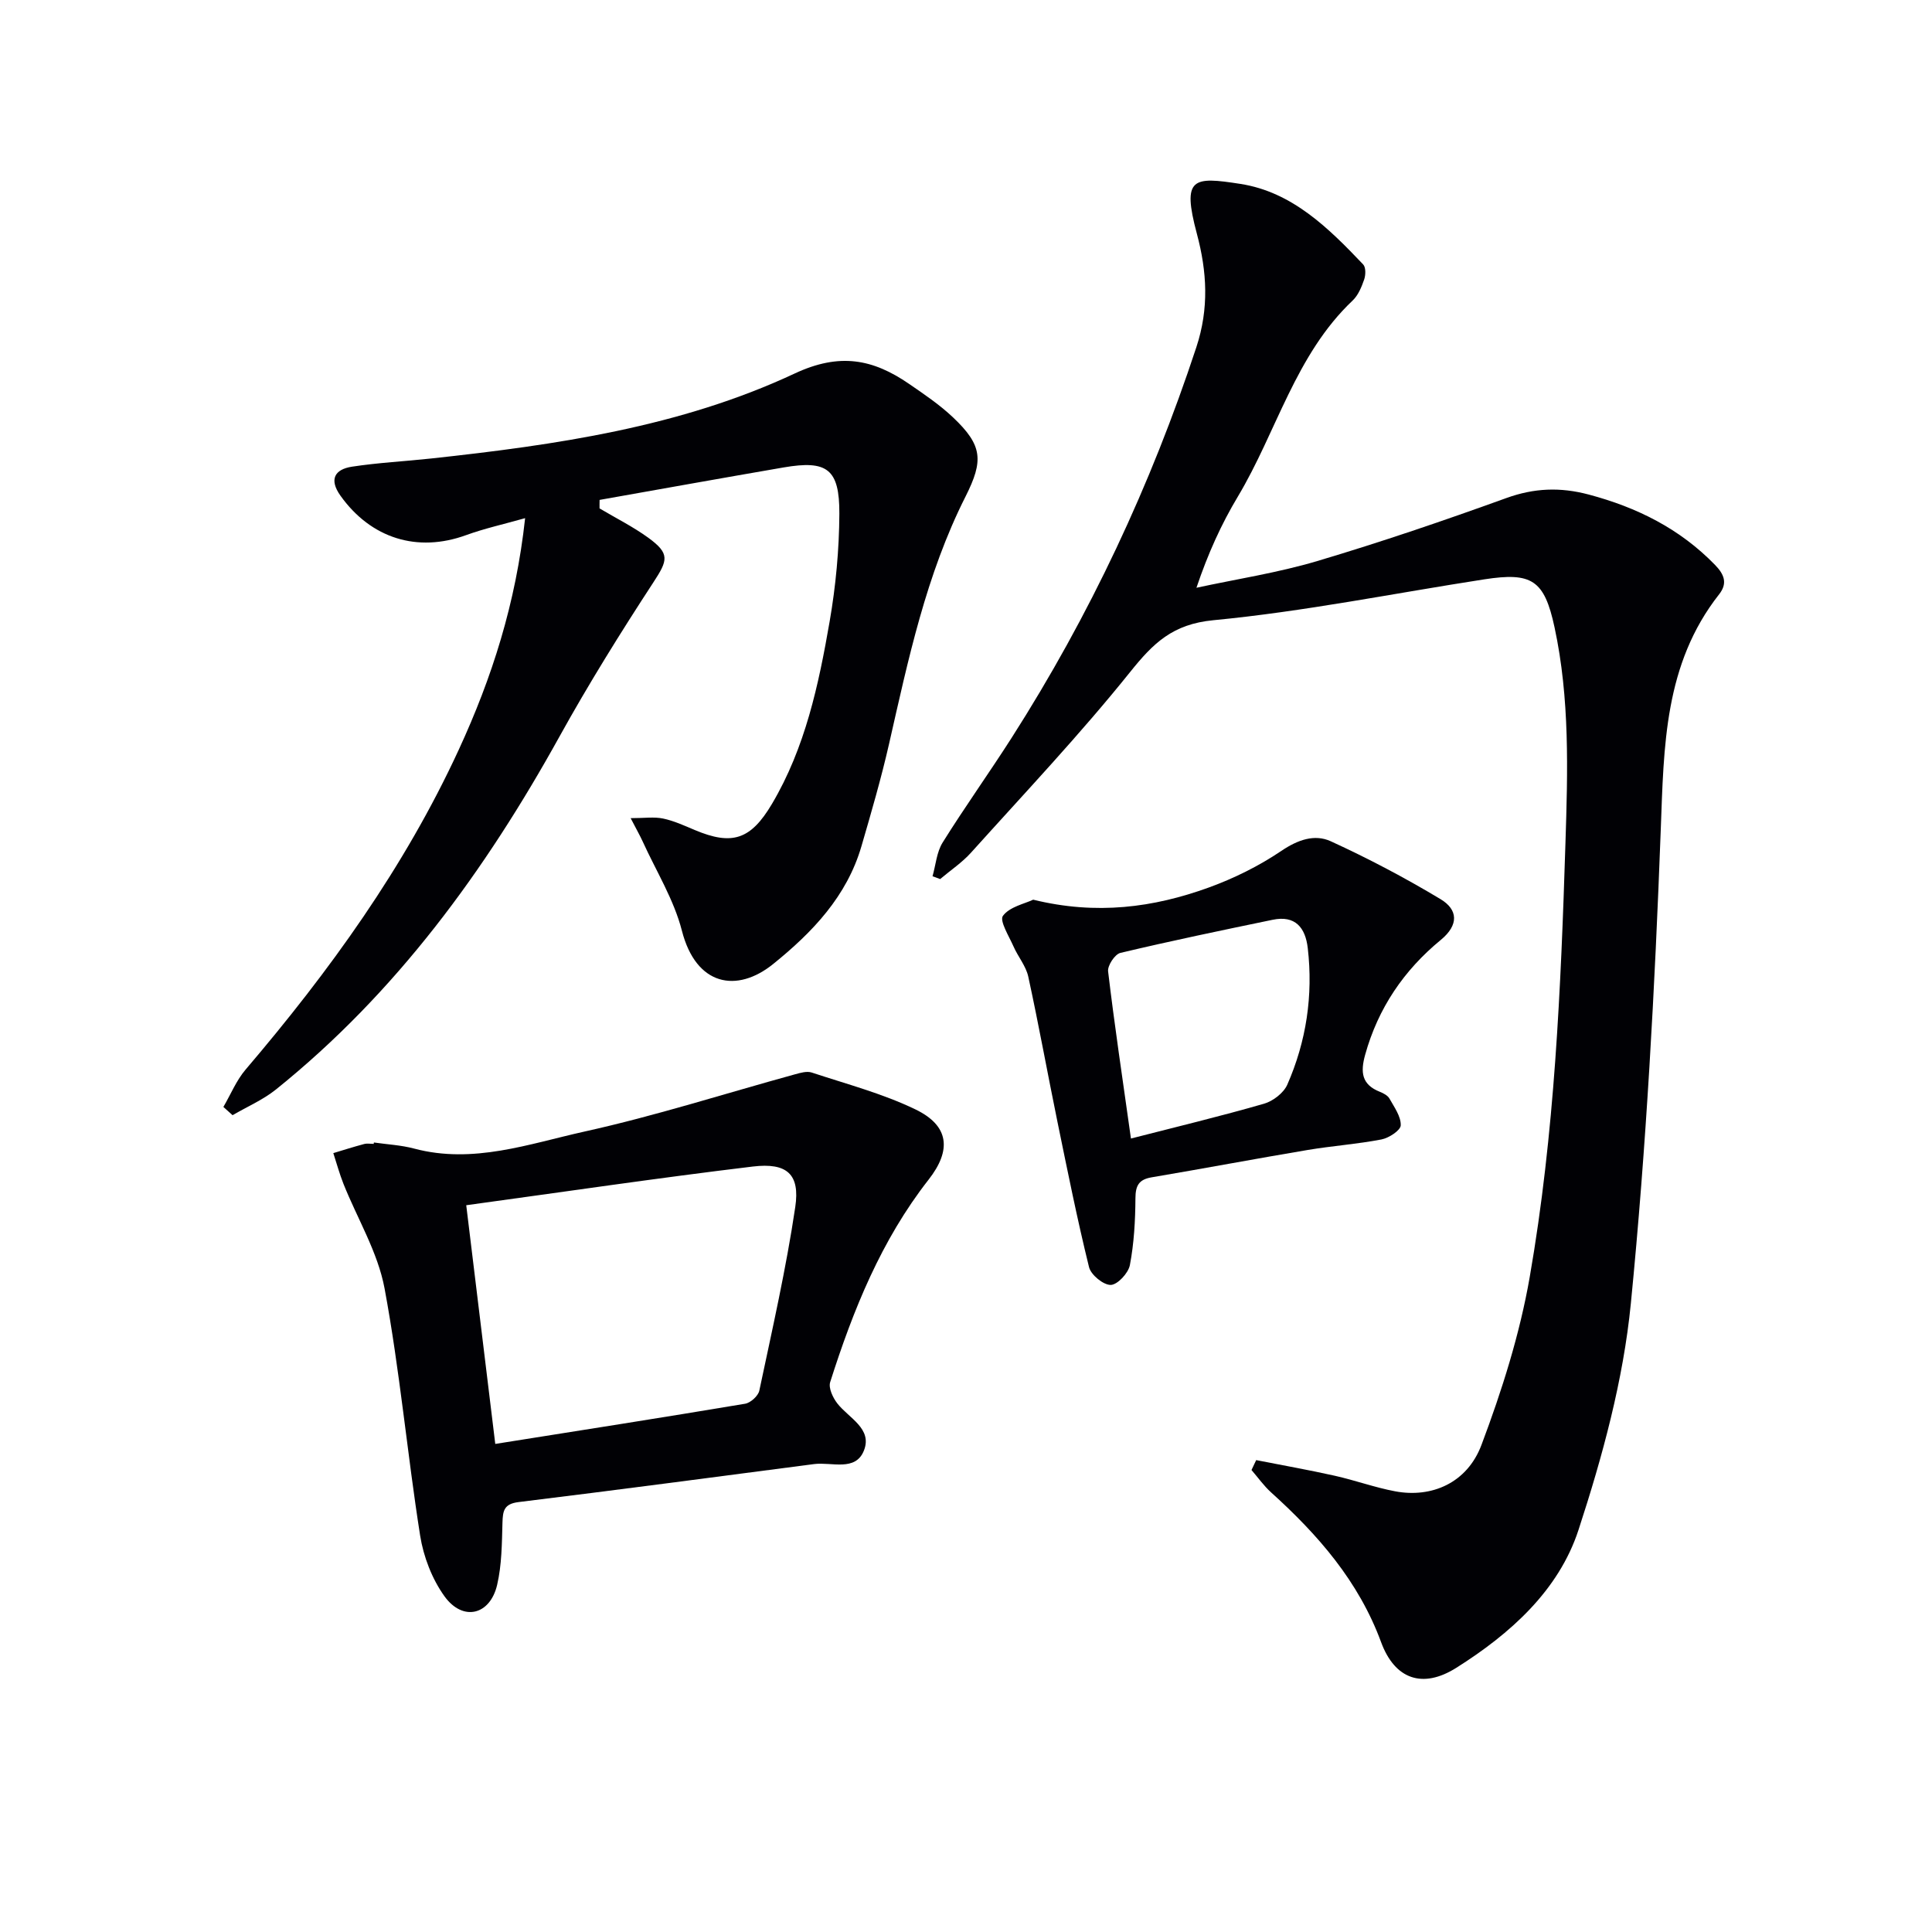
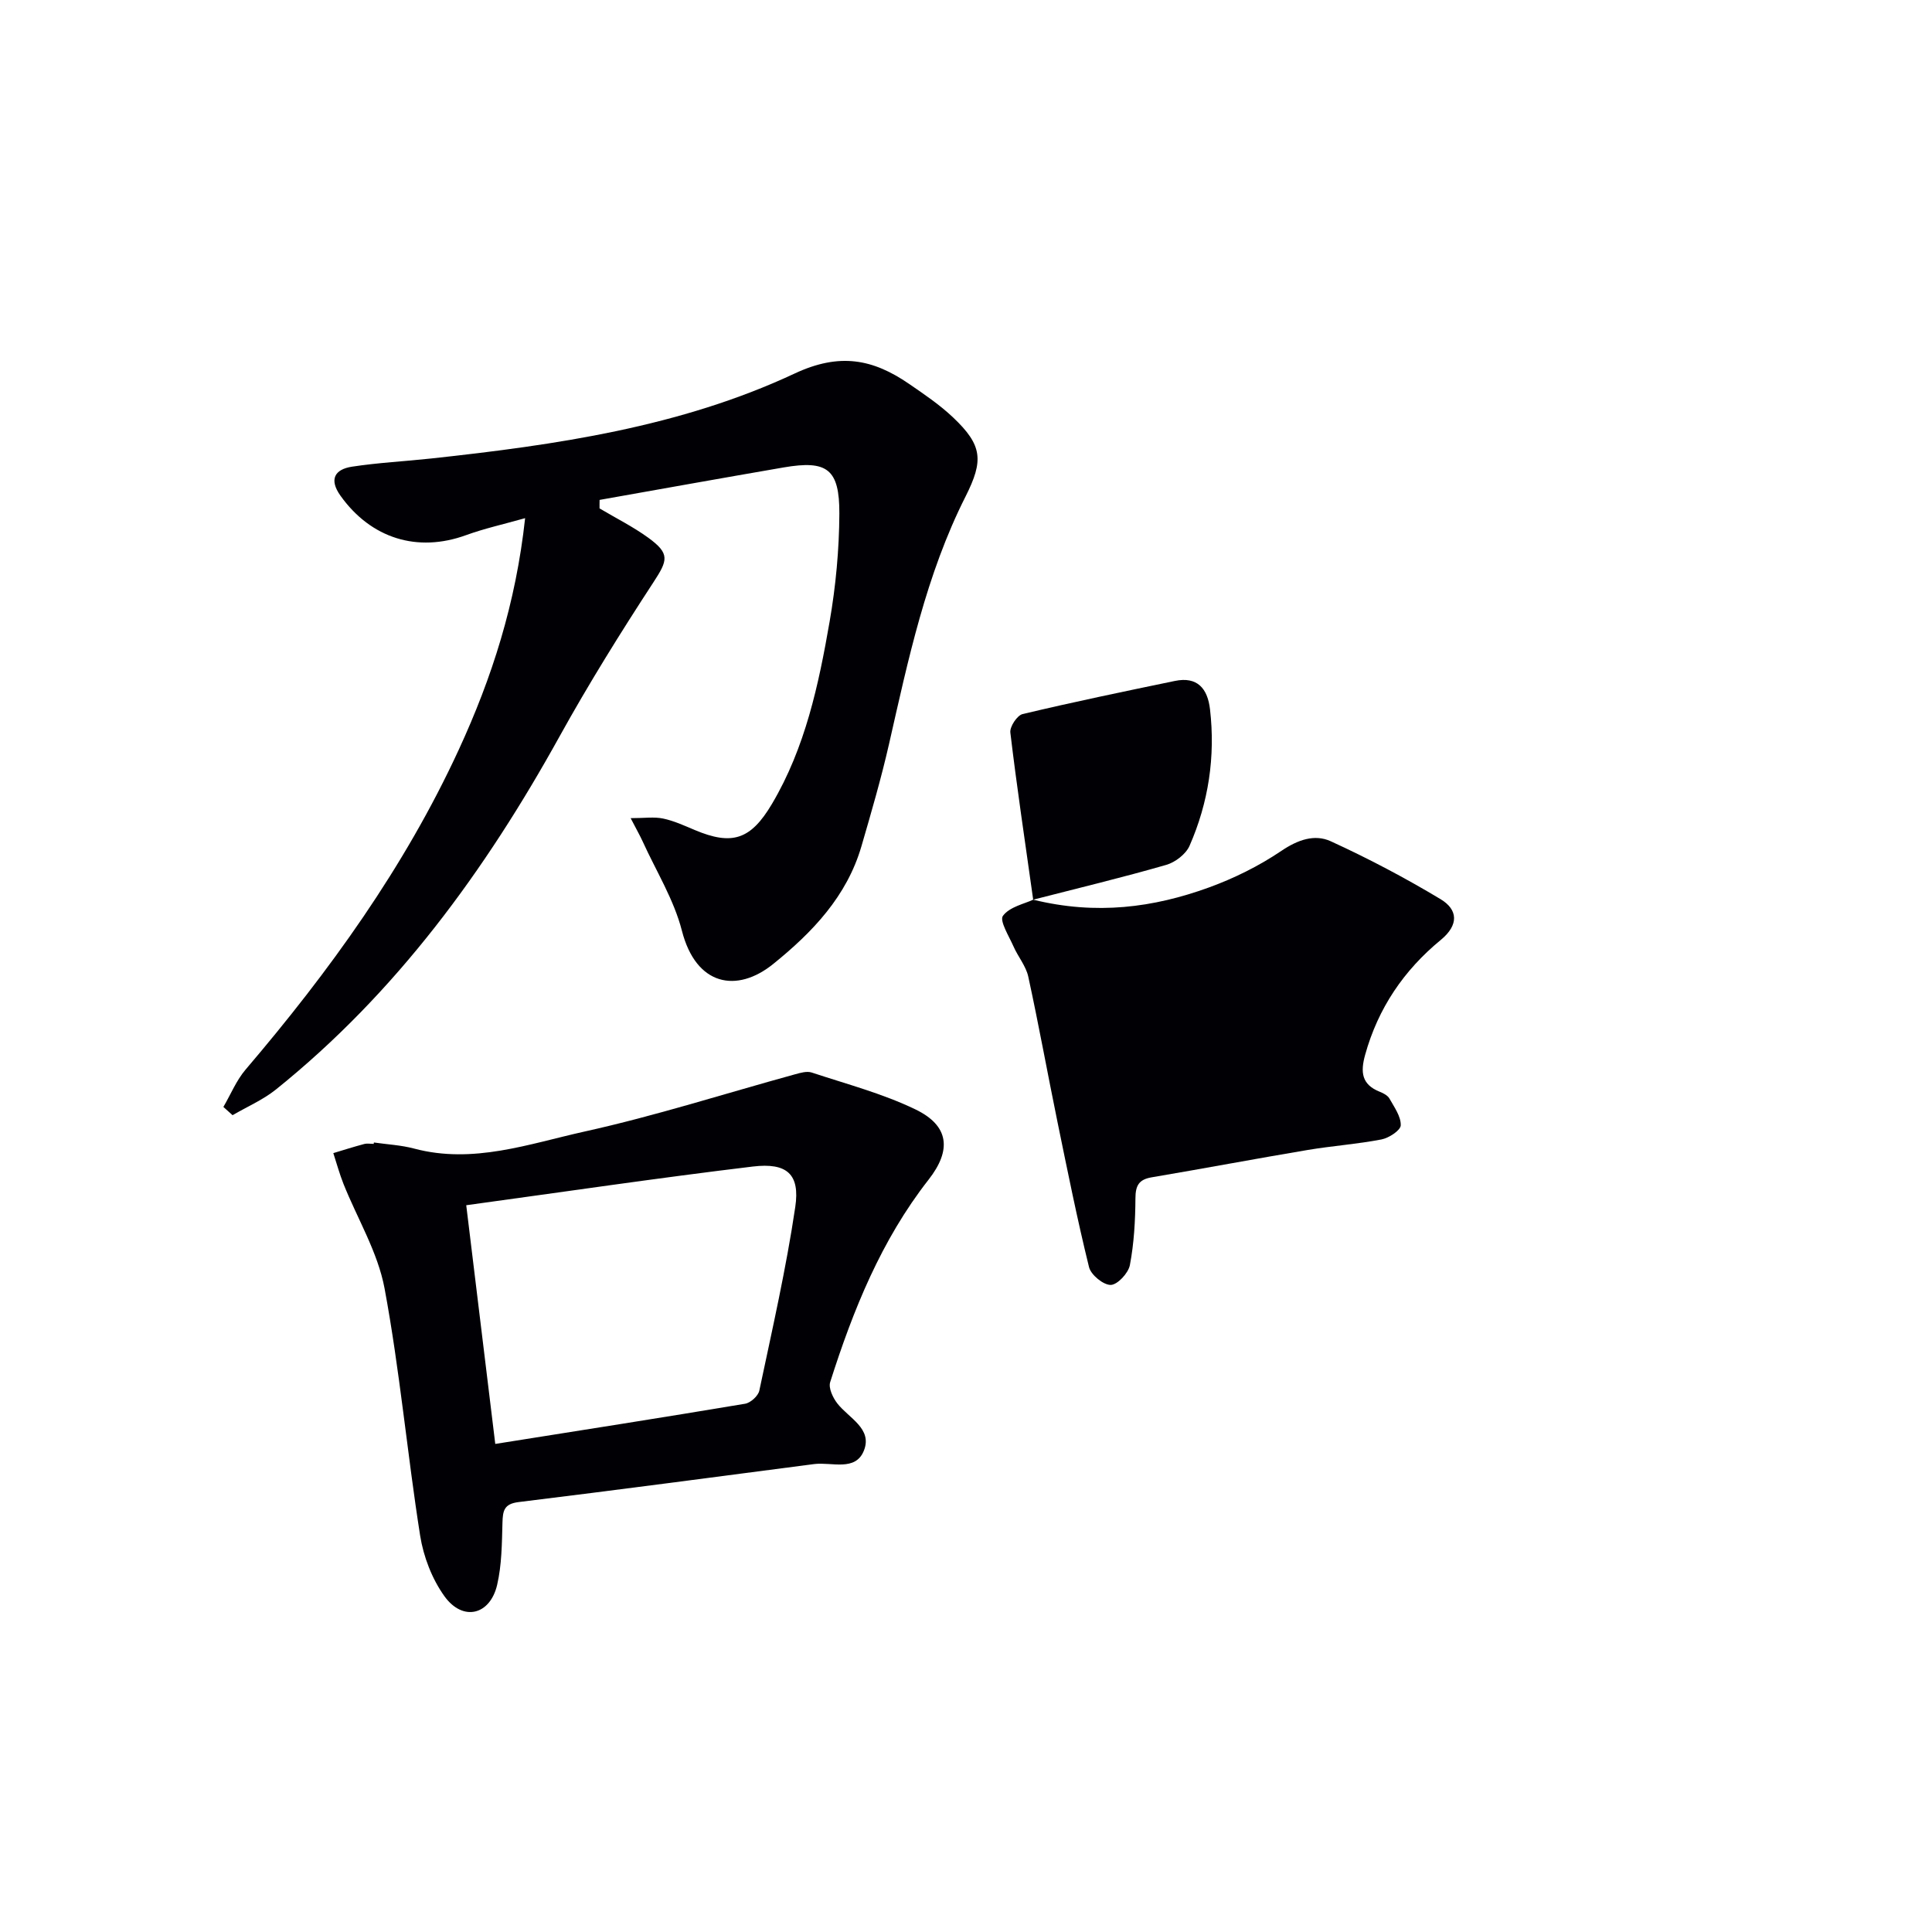
<svg xmlns="http://www.w3.org/2000/svg" enable-background="new 0 0 400 400" viewBox="0 0 400 400">
  <g fill="#010105">
-     <path d="m260.08 302.3c5.43 1.07 10.88 2.03 16.28 3.24 4.2.94 8.28 2.43 12.49 3.22 7.55 1.42 14.9-1.71 17.87-9.6 4.24-11.26 7.93-22.93 9.99-34.75 5.17-29.69 6.45-59.76 7.4-89.86.48-15 .91-29.93-2.26-44.67-2.11-9.83-4.72-11.45-14.56-9.93-18.69 2.89-37.29 6.66-56.08 8.46-8.43.81-12.44 4.75-17.2 10.69-10.39 12.95-21.84 25.06-32.96 37.42-1.86 2.07-4.25 3.66-6.4 5.48-.53-.19-1.05-.39-1.58-.58.67-2.34.85-4.99 2.09-6.98 4.58-7.34 9.62-14.38 14.28-21.67 16.19-25.34 28.85-52.34 38.26-80.91 2.63-7.99 2.21-15.59.09-23.5-3.11-11.65-.82-11.82 9.05-10.28 10.69 1.67 18.23 9.14 25.39 16.67.57.6.53 2.18.21 3.11-.54 1.55-1.23 3.26-2.38 4.35-11.87 11.24-15.73 27.15-23.78 40.61-3.39 5.66-6.15 11.69-8.57 18.87 8.35-1.81 16.85-3.1 25.01-5.53 13.18-3.92 26.23-8.37 39.17-13.05 5.76-2.08 11.14-2.28 17-.73 10.03 2.66 18.91 7.08 26.21 14.6 1.96 2.02 2.57 3.84.83 6.06-11.39 14.48-11.44 31.47-12.09 48.81-1.22 32.71-2.98 65.45-6.19 98.02-1.56 15.85-5.86 31.65-10.83 46.86-4.11 12.59-14.18 21.56-25.32 28.58-6.95 4.38-12.72 2.39-15.56-5.32-4.65-12.62-13.06-22.23-22.78-31.01-1.51-1.37-2.71-3.08-4.05-4.63.32-.67.64-1.36.97-2.05z" />
    <path d="m124.13 105.26c3.38 2.01 6.93 3.78 10.1 6.08 4.54 3.31 4.03 4.66 1.04 9.24-6.8 10.41-13.39 21-19.41 31.87-15.37 27.78-33.79 53.06-58.72 73.11-2.69 2.16-5.98 3.57-8.99 5.33-.63-.57-1.27-1.14-1.9-1.71 1.52-2.6 2.68-5.49 4.61-7.75 17.34-20.34 32.9-41.86 44.14-66.25 6.84-14.84 11.8-30.24 13.72-47.9-4.5 1.27-8.44 2.14-12.21 3.51-10.07 3.67-19.69.71-26.02-8.16-2.41-3.38-1.2-5.46 2.39-6.01 5.41-.83 10.9-1.1 16.34-1.69 25.83-2.8 51.62-6.51 75.31-17.6 9.34-4.37 16.21-2.98 23.67 2.14 3.15 2.16 6.35 4.33 9.11 6.94 6.13 5.8 6.35 8.93 2.6 16.38-8.17 16.18-11.87 33.77-15.85 51.27-1.62 7.1-3.66 14.11-5.7 21.12-3.02 10.39-10.15 17.84-18.26 24.39-7.54 6.1-15.99 4.56-18.92-6.88-1.65-6.43-5.33-12.34-8.12-18.47-.54-1.19-1.2-2.33-2.49-4.83 2.85 0 4.86-.31 6.71.08 2.25.47 4.41 1.47 6.55 2.37 7.72 3.25 11.58 2.05 15.99-5.39 6.9-11.65 9.68-24.7 11.95-37.79 1.27-7.33 1.97-14.85 2.01-22.29.04-9.3-2.54-11.14-11.55-9.59-12.71 2.19-25.4 4.47-38.09 6.72-.02.57-.01 1.16-.01 1.76z" />
    <path d="m77.41 236.54c2.78.4 5.63.54 8.33 1.26 12.22 3.26 23.78-.98 35.3-3.53 14.69-3.25 29.08-7.87 43.61-11.86 1.09-.3 2.4-.68 3.39-.36 7.22 2.39 14.67 4.35 21.47 7.63 7.01 3.37 7.55 8.42 2.74 14.56-9.79 12.51-15.62 26.97-20.37 41.91-.39 1.22.56 3.24 1.49 4.43 2.37 3.03 7.29 5.19 5.5 9.73-1.75 4.43-6.69 2.34-10.31 2.81-20.4 2.66-40.79 5.37-61.2 7.87-3.03.37-3.26 1.82-3.33 4.29-.12 4.3-.14 8.7-1.1 12.84-1.47 6.3-7.1 7.64-10.9 2.38-2.58-3.58-4.36-8.21-5.05-12.6-2.68-17.01-4.21-34.22-7.36-51.14-1.39-7.49-5.63-14.44-8.51-21.66-.82-2.07-1.41-4.24-2.1-6.36 2.12-.64 4.23-1.31 6.37-1.88.62-.17 1.33-.03 1.99-.03.01-.1.03-.2.04-.29zm19.12 12.99c2.12 17.46 4.05 33.32 6.01 49.42 17.7-2.81 34.72-5.47 51.72-8.32 1.14-.19 2.72-1.62 2.95-2.72 2.67-12.63 5.55-25.25 7.44-38.01 1.01-6.79-1.7-9.23-8.79-8.38-19.55 2.35-39.03 5.23-59.33 8.01z" />
-     <path d="m213.91 186.27c13.11 3.22 24.91 1.63 36.33-2.51 5.26-1.91 10.43-4.47 15.06-7.6 3.4-2.3 6.88-3.51 10.21-1.99 7.78 3.56 15.4 7.58 22.74 11.99 3.6 2.16 3.84 5.32.05 8.44-7.63 6.27-12.98 14.12-15.66 23.78-1 3.6-.74 6.16 3.03 7.66.75.3 1.65.77 2.01 1.42.99 1.77 2.38 3.69 2.33 5.52-.03 1.05-2.45 2.63-3.99 2.93-5.04.97-10.21 1.33-15.28 2.18-10.78 1.81-21.52 3.84-32.29 5.66-2.68.45-3.36 1.72-3.37 4.37-.03 4.61-.29 9.29-1.15 13.8-.31 1.66-2.57 4.09-3.97 4.11-1.53.02-4.1-2.09-4.49-3.69-2.45-9.93-4.46-19.98-6.52-30-2.06-10.04-3.88-20.13-6.06-30.15-.48-2.19-2.12-4.11-3.05-6.23-.94-2.14-2.95-5.33-2.19-6.35 1.39-1.88 4.48-2.49 6.26-3.34zm20.24 49.45c9.42-2.42 18.55-4.61 27.56-7.21 1.86-.54 4.05-2.22 4.81-3.94 3.94-8.98 5.37-18.46 4.24-28.26-.49-4.28-2.6-6.85-7.27-5.88-10.53 2.18-21.07 4.37-31.53 6.86-1.13.27-2.68 2.61-2.54 3.82 1.31 11.03 2.96 22.03 4.73 34.61z" />
+     <path d="m213.91 186.27c13.11 3.22 24.91 1.63 36.33-2.51 5.26-1.91 10.43-4.47 15.06-7.6 3.4-2.3 6.88-3.51 10.21-1.99 7.78 3.56 15.4 7.58 22.74 11.99 3.6 2.16 3.84 5.32.05 8.44-7.63 6.27-12.98 14.12-15.66 23.78-1 3.6-.74 6.16 3.03 7.66.75.3 1.65.77 2.01 1.42.99 1.77 2.38 3.69 2.33 5.52-.03 1.05-2.45 2.63-3.99 2.93-5.04.97-10.21 1.33-15.28 2.18-10.78 1.81-21.52 3.84-32.29 5.66-2.68.45-3.36 1.72-3.37 4.37-.03 4.61-.29 9.29-1.15 13.8-.31 1.66-2.57 4.09-3.97 4.11-1.53.02-4.1-2.09-4.49-3.69-2.45-9.93-4.46-19.98-6.52-30-2.06-10.04-3.88-20.13-6.06-30.15-.48-2.19-2.12-4.11-3.05-6.23-.94-2.14-2.95-5.33-2.19-6.35 1.39-1.88 4.48-2.49 6.26-3.34zc9.42-2.42 18.55-4.61 27.56-7.21 1.86-.54 4.05-2.22 4.81-3.94 3.94-8.98 5.37-18.46 4.24-28.26-.49-4.28-2.6-6.85-7.27-5.88-10.53 2.18-21.07 4.37-31.53 6.86-1.13.27-2.68 2.61-2.54 3.82 1.31 11.03 2.96 22.03 4.73 34.61z" />
  </g>
</svg>